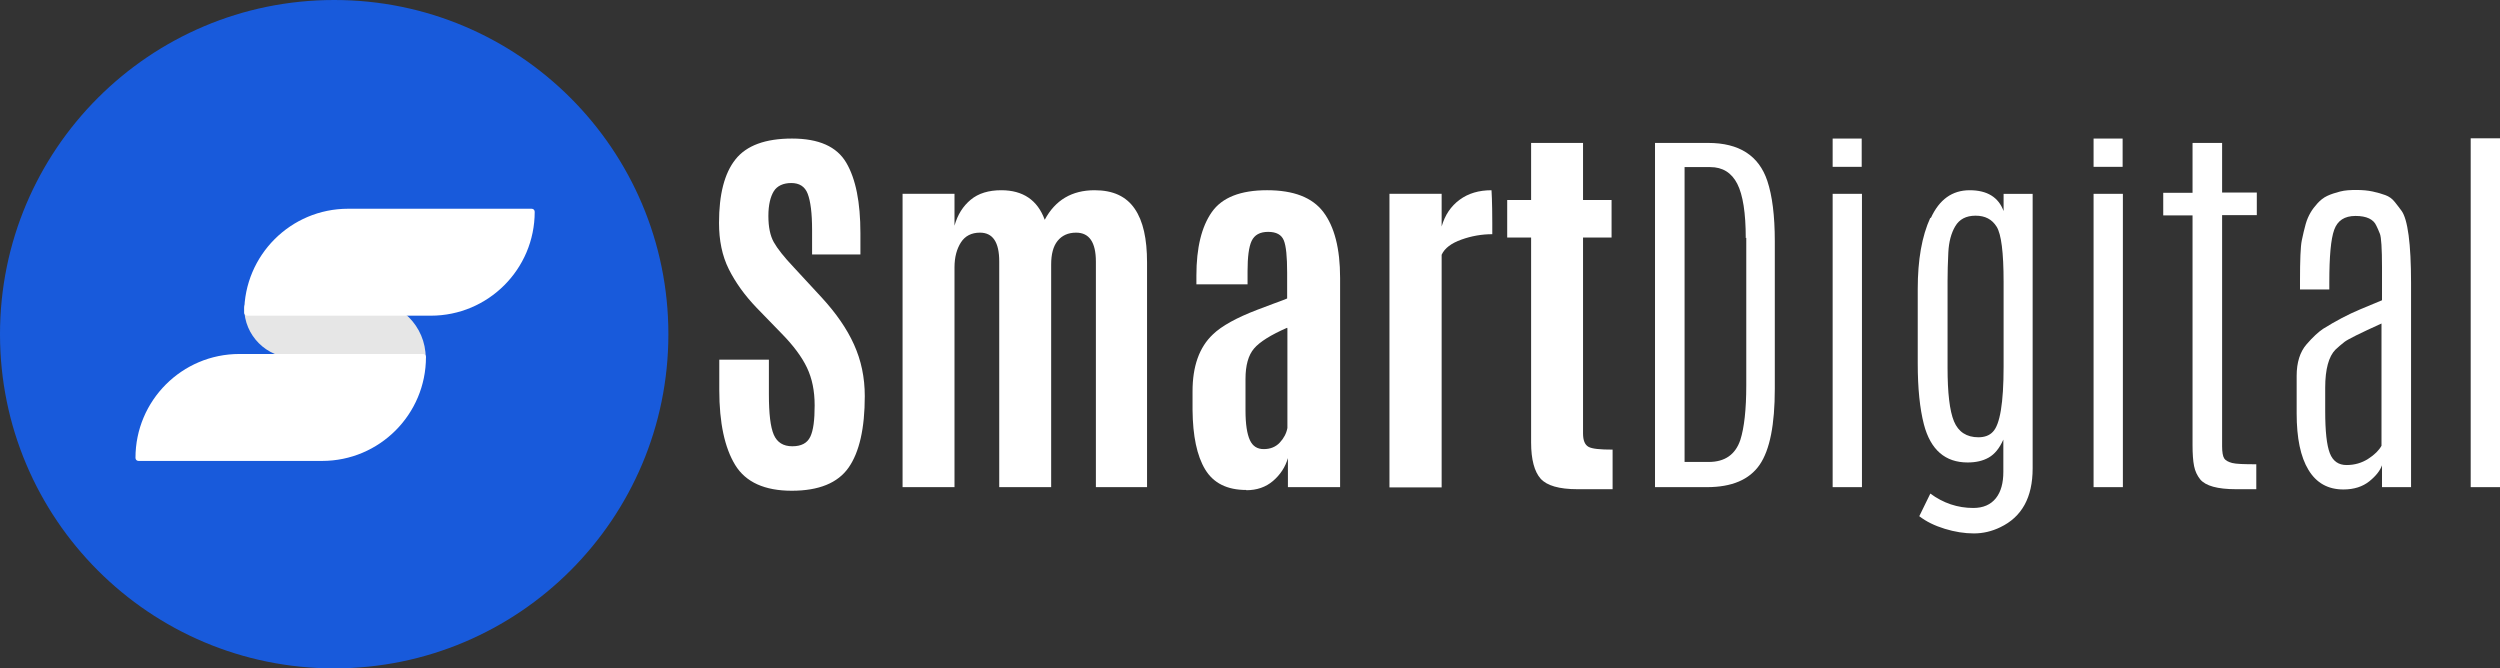
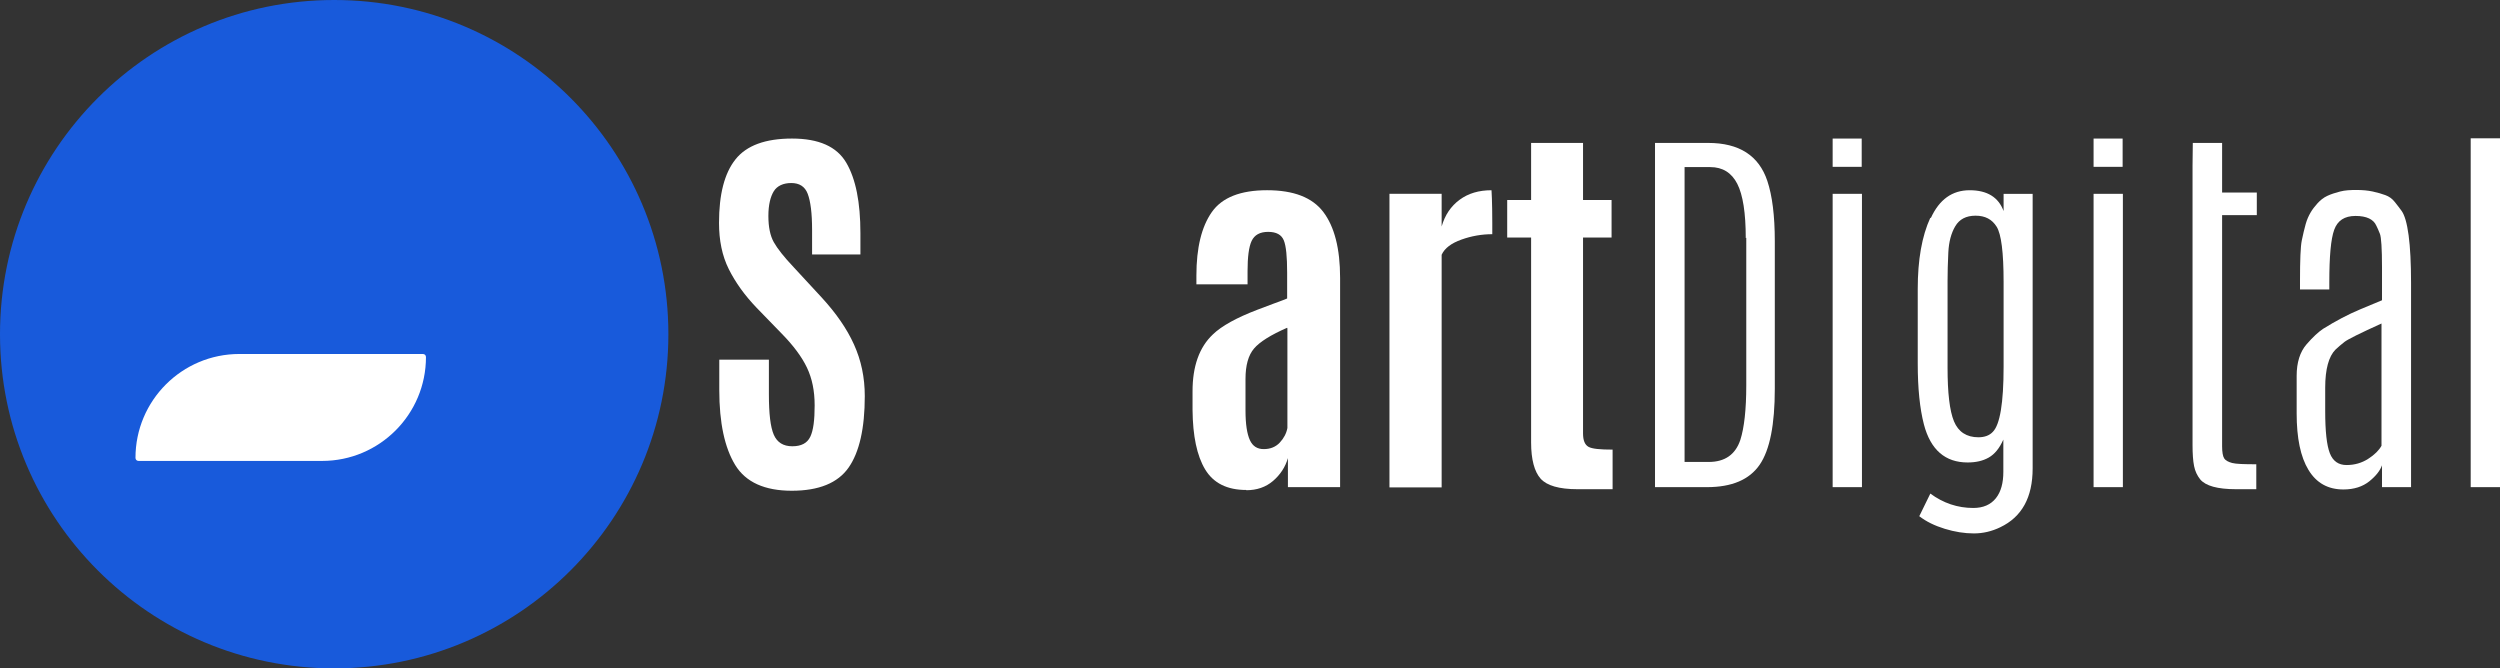
<svg xmlns="http://www.w3.org/2000/svg" id="Capa_2" data-name="Capa 2" viewBox="0 0 97.25 26">
  <rect x="0" y="0" width="97.25" height="26" fill="#333333" stroke="none" />
  <defs>
    <style>      .cls-1 {        fill: #185adb;      }      .cls-1, .cls-2, .cls-3 {        stroke-width: 0px;      }      .cls-2 {        fill: #fff;      }      .cls-3 {        fill: #e6e6e6;      }    </style>
  </defs>
  <g id="Capa_1-2" data-name="Capa 1">
    <circle class="cls-1" cx="13" cy="13" r="13" />
-     <path class="cls-3" d="m9.5,11.98c0-.16.13-.29.29-.29h4.54c1.23,0,2.23,1,2.23,2.23h-5.12c-1.07,0-1.94-.87-1.94-1.94Z" />
    <path class="cls-2" d="m9.31,13.77h7.14c.07,0,.12.05.12.12,0,2.23-1.81,4.04-4.04,4.04h-7.14c-.07,0-.12-.05-.12-.12,0-2.23,1.81-4.04,4.04-4.04Z" />
-     <path class="cls-2" d="m13.54,8.12h7.14c.07,0,.12.05.12.12,0,2.23-1.81,4.04-4.04,4.04h-7.14c-.07,0-.12-.05-.12-.12,0-2.23,1.81-4.04,4.04-4.04Z" />
    <g>
      <path class="cls-2" d="m27.98,15.18v-1.19h1.93v1.35c0,.75.06,1.27.19,1.57s.37.45.72.45.58-.12.7-.37.17-.65.17-1.22-.1-1.05-.3-1.47-.53-.86-.97-1.31l-.99-1.02c-.46-.48-.82-.98-1.08-1.5s-.38-1.12-.38-1.8c0-1.11.21-1.93.64-2.47s1.16-.81,2.2-.81,1.74.31,2.11.94.55,1.54.55,2.74v.83h-1.88v-.96c0-.65-.06-1.11-.17-1.4s-.33-.42-.64-.42-.55.11-.68.32-.21.53-.21.96.07.77.21,1.02.4.58.77.97l1.1,1.19c.55.6.97,1.2,1.25,1.82s.42,1.28.42,2.01c0,1.25-.21,2.18-.63,2.78s-1.16.9-2.21.9-1.79-.33-2.2-1-.62-1.64-.62-2.92Z" />
-       <path class="cls-2" d="m42.63,18.95v-8.77c0-.76-.26-1.13-.77-1.13-.31,0-.55.11-.72.32s-.25.52-.25.92v8.66h-2.02v-8.78c0-.75-.25-1.12-.75-1.12-.33,0-.58.13-.74.38s-.25.57-.25.97v8.55h-2.02V7.54h2.02v1.24c.12-.43.33-.76.63-1.01s.7-.37,1.19-.37c.84,0,1.41.38,1.69,1.15.41-.77,1.06-1.15,1.94-1.15.72,0,1.23.24,1.56.72s.48,1.17.48,2.09v8.74h-2.01Z" />
      <path class="cls-2" d="m48.48,19.06c-.75,0-1.28-.27-1.6-.8s-.48-1.3-.49-2.31v-.73c0-.97.26-1.71.79-2.21.34-.33.92-.65,1.73-.96.15-.06.35-.13.61-.23s.45-.16.55-.21v-1c0-.62-.04-1.04-.13-1.26s-.29-.33-.61-.33-.53.12-.64.35-.16.63-.16,1.18v.51h-1.99v-.34c0-1.08.2-1.9.6-2.47s1.12-.85,2.15-.85,1.76.28,2.19.85.65,1.42.65,2.56v8.14h-2.03v-1.13c-.1.35-.3.65-.58.89s-.63.36-1.04.36Zm1.59-6.31c-.64.28-1.07.55-1.29.81s-.33.65-.33,1.18v1.23c0,.53.06.91.17,1.15s.29.35.54.35.46-.08.62-.25.26-.36.3-.57v-3.87Z" />
      <path class="cls-2" d="m58.02,7.4s.03.43.03,1.28v.43c-.41,0-.81.07-1.2.21s-.65.33-.77.59v9.05h-2.03V7.54h2.03v1.27c.13-.45.36-.79.7-1.04s.75-.37,1.24-.37Z" />
      <path class="cls-2" d="m61.36,19.03c-.71,0-1.19-.14-1.43-.41s-.37-.74-.37-1.41v-7.97h-.93v-1.46h.93v-2.22h2.02v2.22h1.11v1.46h-1.11v7.62c0,.27.07.44.21.52s.45.11.94.11v1.54h-1.37Z" />
      <path class="cls-2" d="m64.39,5.56h2.06c1.2,0,1.97.49,2.3,1.48.19.57.29,1.35.29,2.34v5.74c0,1.39-.19,2.38-.59,2.96s-1.08.87-2.05.87h-2.02V5.56Zm3.52,3.7c0-.97-.11-1.68-.33-2.11s-.57-.65-1.05-.65h-1v11.47h.94c.63,0,1.04-.29,1.23-.86.15-.47.23-1.18.23-2.12v-5.74Z" />
      <path class="cls-2" d="m71.29,5.39h1.13v1.1h-1.13v-1.1Zm0,2.15h1.14v11.41h-1.14V7.54Z" />
      <path class="cls-2" d="m75.11,8.48c.33-.72.83-1.08,1.51-1.08s1.12.27,1.32.81v-.67h1.13v10.68c0,1.13-.42,1.89-1.26,2.29-.33.16-.67.24-1.03.24s-.74-.06-1.13-.18-.72-.28-.99-.49l.43-.88c.5.37,1.06.56,1.67.56.39,0,.68-.13.88-.38s.29-.6.29-1.02v-1.26c-.15.34-.34.57-.57.7s-.5.19-.82.19c-.87,0-1.44-.49-1.7-1.48-.16-.62-.24-1.41-.24-2.37v-2.9c0-1.13.16-2.05.49-2.77Zm2.83,2.48c0-1.14-.09-1.85-.27-2.14s-.45-.43-.82-.43-.63.14-.79.41-.25.61-.27,1.02-.03.78-.03,1.12v3.36c0,.98.08,1.68.25,2.09s.49.62.95.62c.24,0,.43-.07.56-.21.28-.28.42-1.13.42-2.53v-3.32Z" />
      <path class="cls-2" d="m81.44,5.39h1.13v1.1h-1.13v-1.1Zm0,2.15h1.14v11.41h-1.14V7.54Z" />
-       <path class="cls-2" d="m85.3,5.56h1.14v1.93h1.35v.88h-1.35v8.99c0,.23.03.39.08.47s.16.14.31.18.47.05.94.05v.97h-.79c-.72,0-1.18-.13-1.39-.38-.12-.15-.2-.32-.24-.52s-.06-.47-.06-.82v-8.93h-1.14v-.88h1.14v-1.93Z" />
+       <path class="cls-2" d="m85.3,5.56h1.14v1.93h1.35v.88h-1.35v8.99c0,.23.03.39.08.47s.16.14.31.18.47.05.94.05v.97h-.79c-.72,0-1.18-.13-1.39-.38-.12-.15-.2-.32-.24-.52s-.06-.47-.06-.82v-8.93h-1.14h1.14v-1.93Z" />
      <path class="cls-2" d="m89.47,10.95c0-.83.02-1.36.07-1.6s.1-.45.15-.63.12-.33.19-.45.16-.24.27-.36.23-.22.38-.29.31-.12.5-.17.4-.06.64-.06.44.02.63.06.35.09.49.14.27.14.37.27.19.24.26.34c.24.33.37,1.27.37,2.81v7.94h-1.13v-.85c-.07.2-.23.41-.49.62s-.6.32-1.01.32c-.6,0-1.05-.25-1.36-.76s-.46-1.24-.46-2.2v-1.46c0-.52.13-.93.38-1.22s.47-.49.65-.61c.48-.3.97-.56,1.45-.76s.77-.32.84-.35v-1.28c0-.74-.03-1.17-.08-1.3s-.1-.24-.14-.32c-.11-.25-.38-.38-.81-.38s-.7.18-.83.54-.19,1.04-.19,2.04v.28h-1.14v-.3Zm3.18,1.63c-.84.38-1.32.62-1.45.72s-.24.2-.35.3c-.26.26-.4.76-.4,1.48v.91c0,.79.06,1.33.18,1.64s.34.46.65.46.59-.08.84-.24.42-.33.52-.51v-4.76Z" />
      <path class="cls-2" d="m96.11,5.38h1.14v13.57h-1.14V5.38Z" />
    </g>
  </g>
</svg>